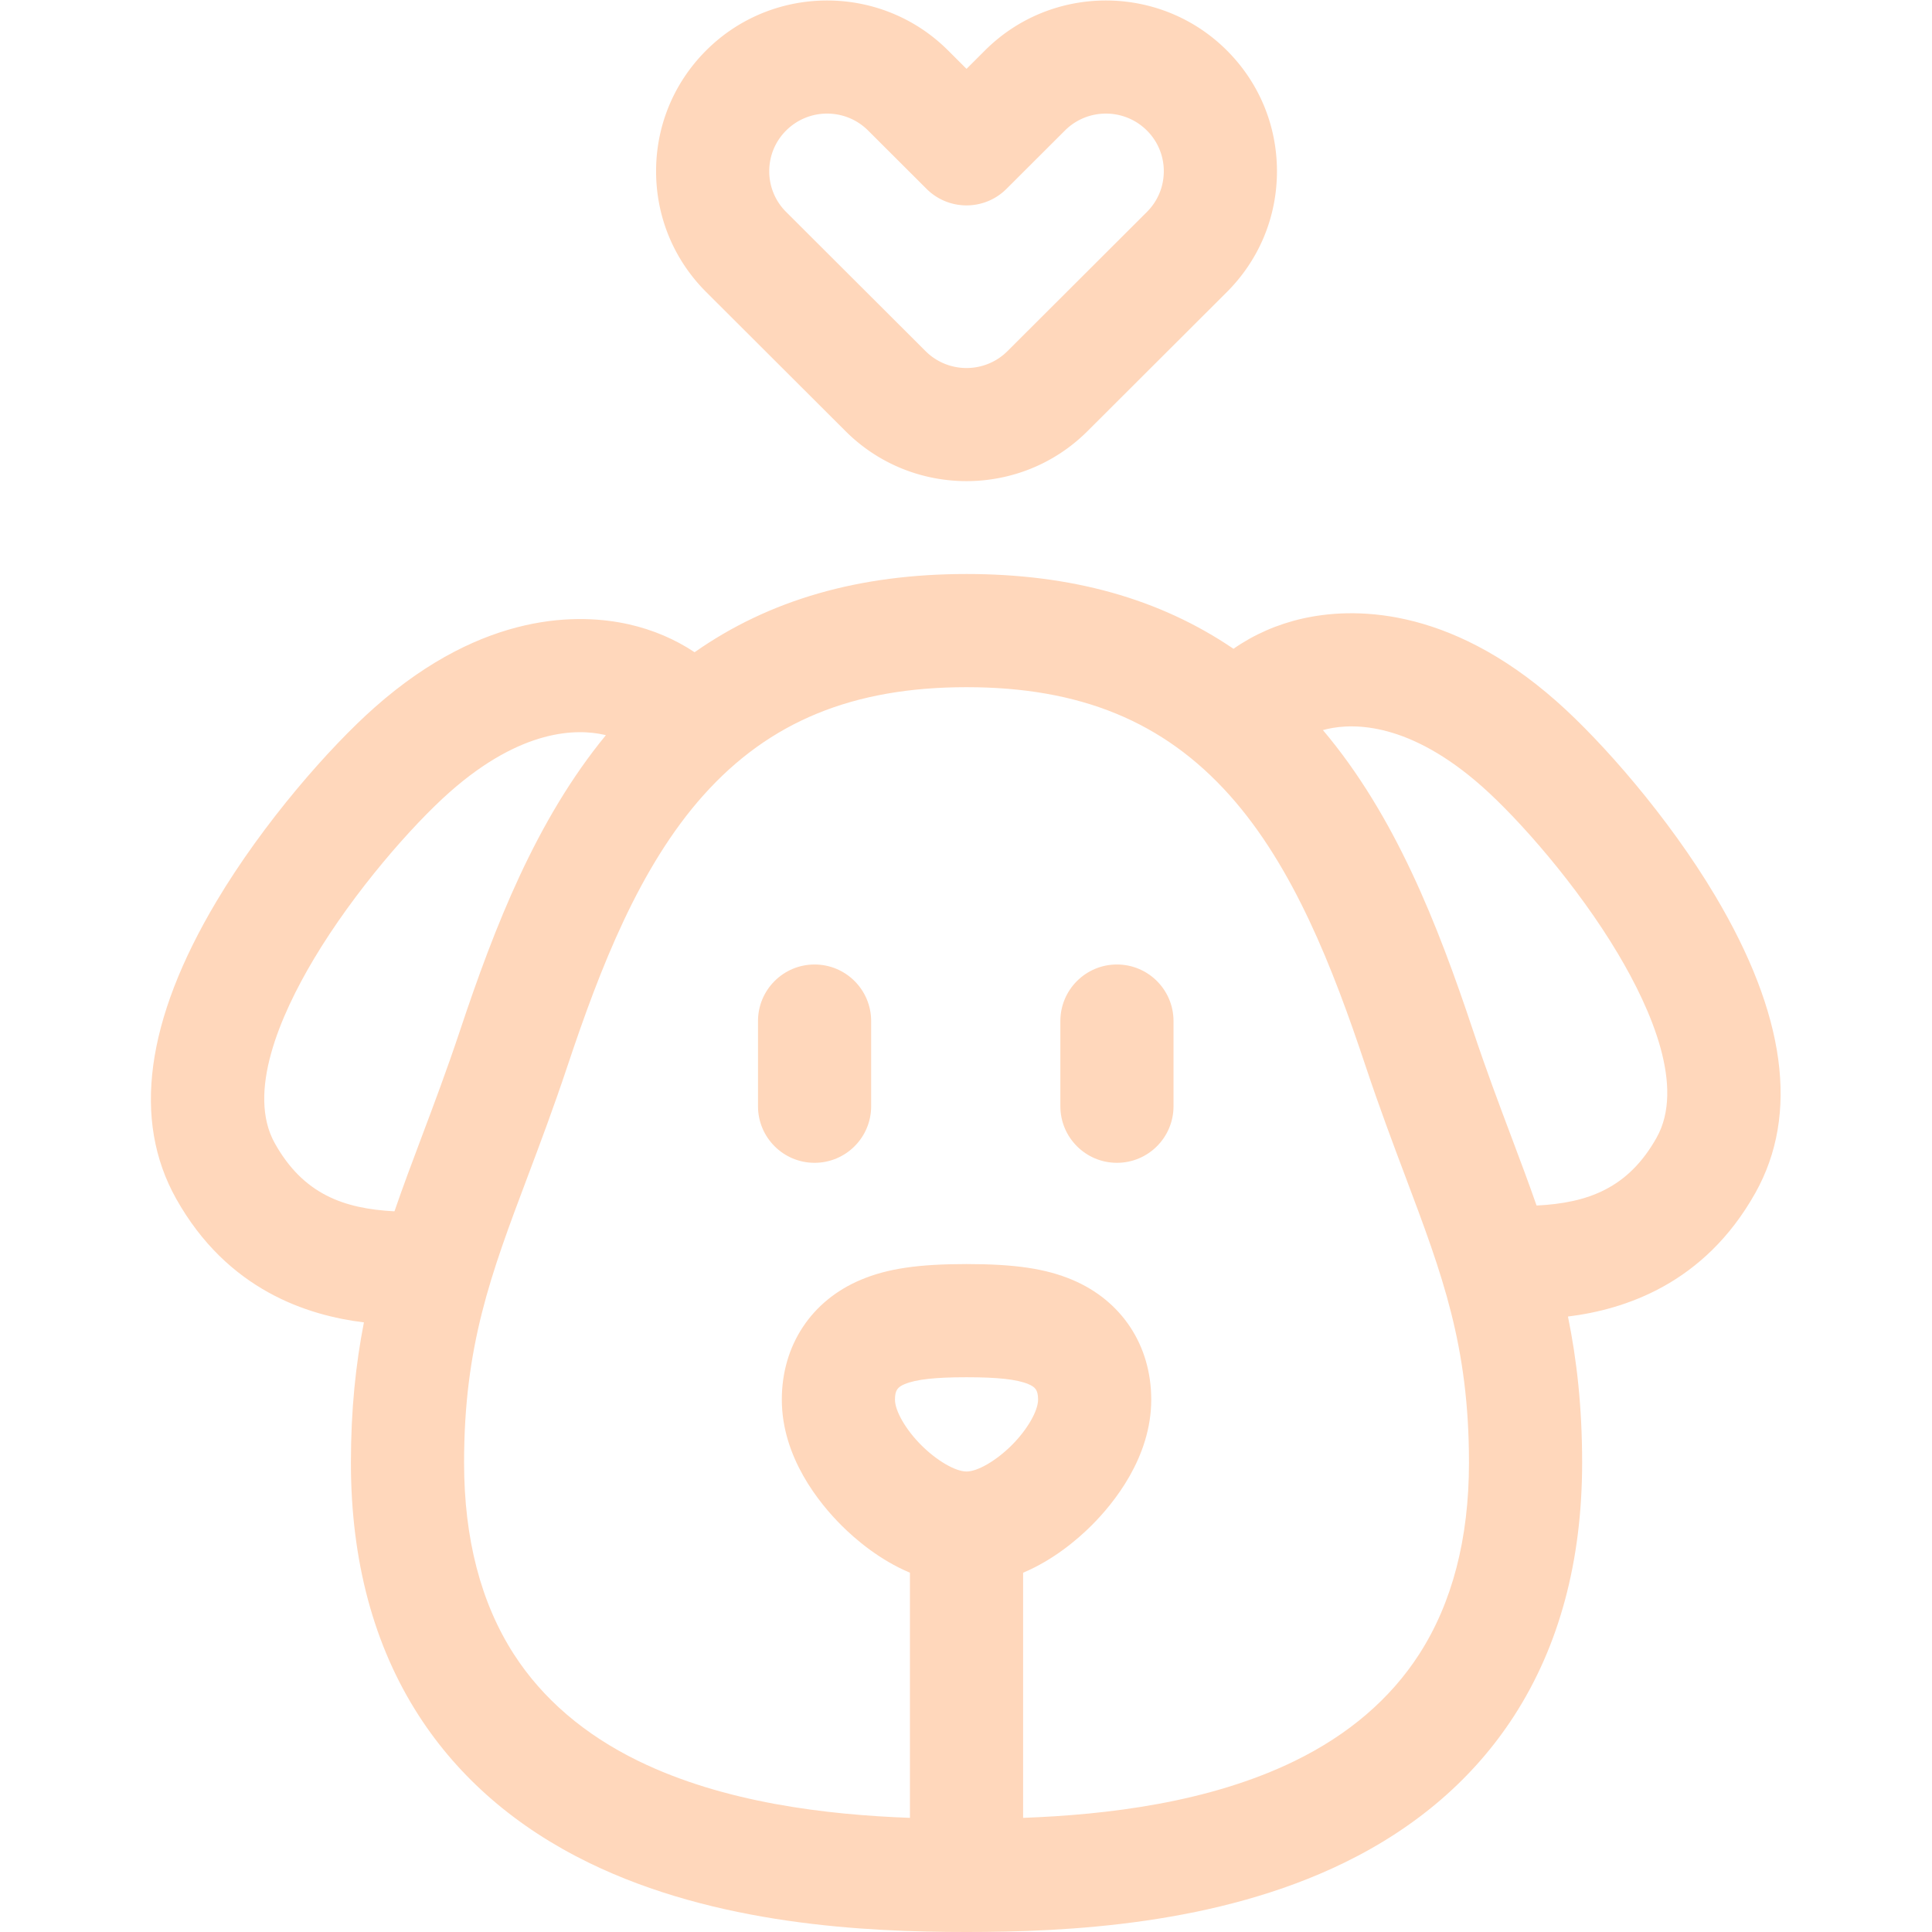
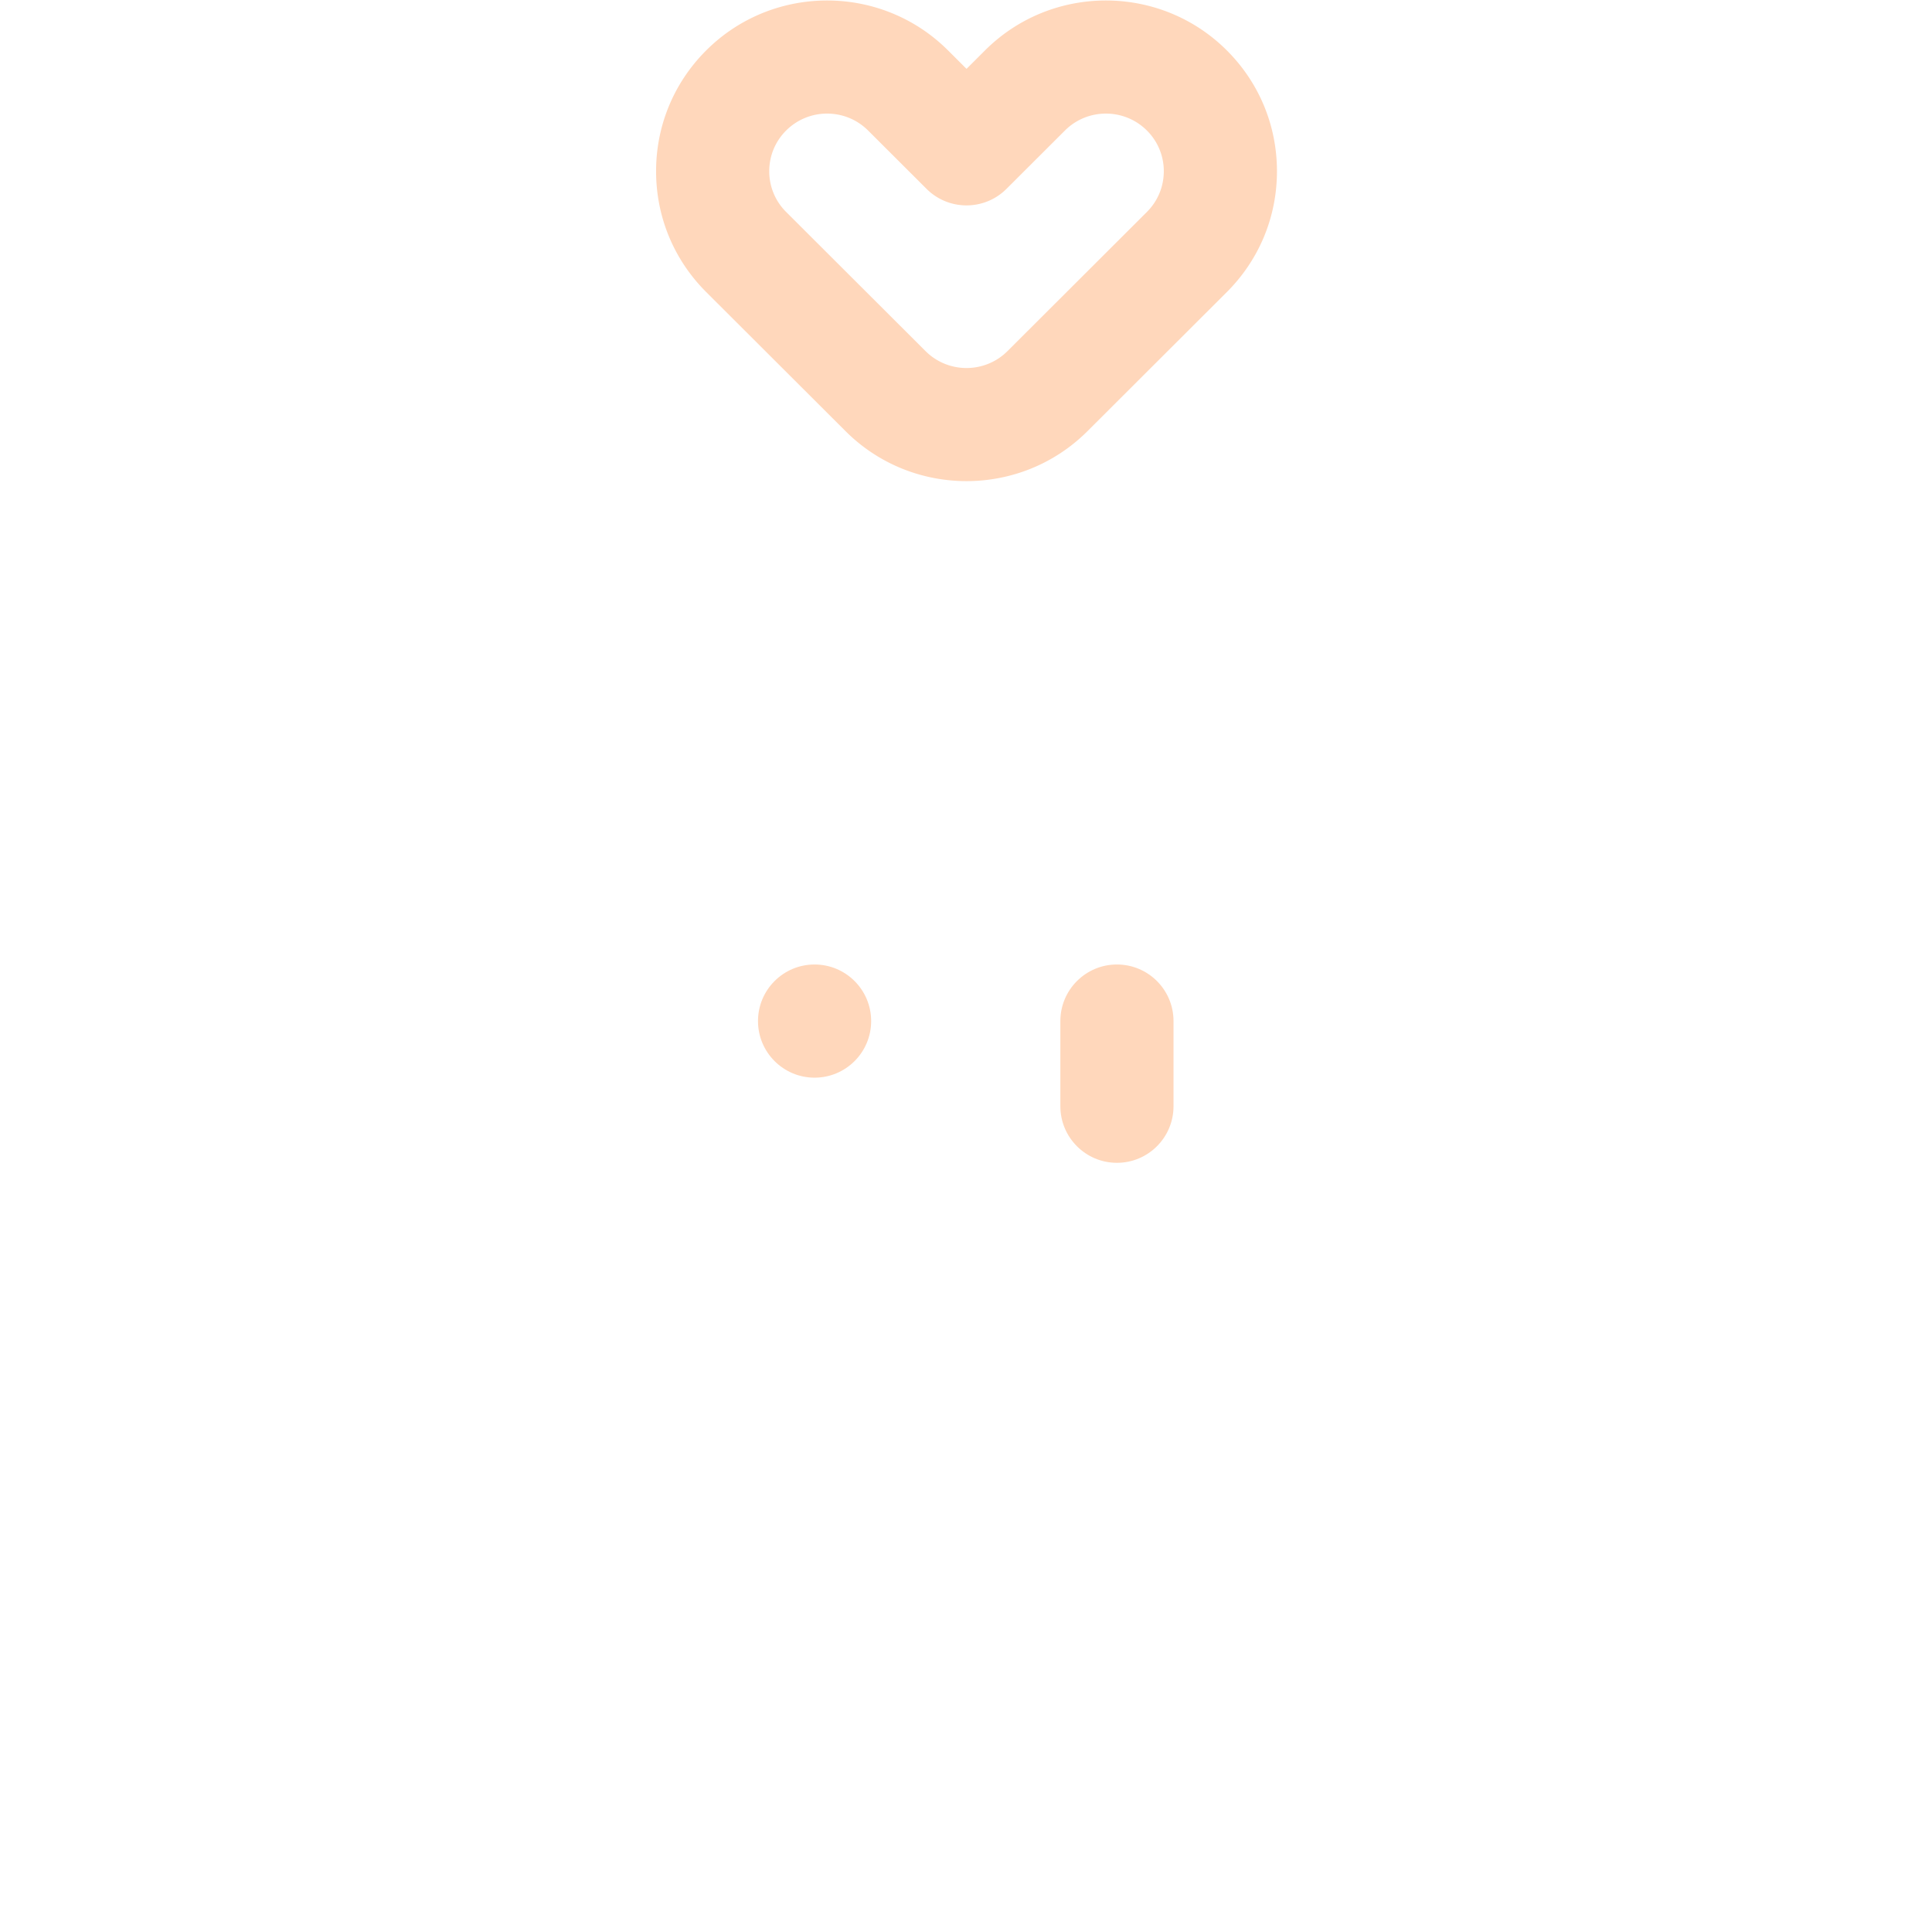
<svg xmlns="http://www.w3.org/2000/svg" class="" xml:space="preserve" style="enable-background:new 0 0 512 512" viewBox="0 0 682.667 682.667" y="0" x="0" height="512" width="512" version="1.1">
  <g>
    <defs>
      <clipPath clipPathUnits="userSpaceOnUse" id="a">
        <path class="" data-original="#000000" fill="#ffd7bb" d="M0 512h512V0H0Z" />
      </clipPath>
    </defs>
    <g transform="matrix(1.333 0 0 -1.333 0 682.667)" clip-path="url(#a)">
      <path class="" data-original="#000000" fill="#ffd7bb" transform="translate(208.39 477.535)" style="fill-opacity:1;fill-rule:nonzero;stroke:none" d="M0 0a15.328 15.328 0 0 0 10.86 4.482c3.932 0 7.865-1.494 10.859-4.482l15.498-15.47c5.855-5.843 15.335-5.843 21.189 0L73.904 0c5.989 5.977 15.731 5.977 21.719 0a15.157 15.157 0 0 0 4.483-10.797c0-4.077-1.592-7.911-4.483-10.797L58.671-58.478c-5.987-5.976-15.73-5.977-21.719 0L0-21.594a15.156 15.156 0 0 0-4.482 10.797C-4.482-6.72-2.891-2.886 0 0m15.763-79.713c8.836-8.82 20.442-13.229 32.049-13.229 11.606 0 23.212 4.409 32.048 13.229l36.953 36.884c8.57 8.555 13.289 19.931 13.289 32.032 0 12.102-4.719 23.478-13.289 32.032-17.673 17.64-46.426 17.64-64.097 0l-4.904-4.894-4.904 4.894c-17.672 17.64-46.426 17.639-64.097 0-8.57-8.554-13.29-19.93-13.29-32.032 0-12.101 4.72-23.477 13.291-32.032z" />
-       <path class="" data-original="#000000" fill="#ffd7bb" transform="translate(439.142 210.587)" style="fill-opacity:1;fill-rule:nonzero;stroke:none" d="M0 0c-7.535-13.446-18.227-17.34-31.833-18.018-2.091 6.009-4.348 12.003-6.678 18.195-3.294 8.752-6.7 17.802-10.195 28.286-9.325 27.974-20.605 56.875-39.76 79.546.406.114.82.218 1.238.312 7.057 1.579 21.747 1.711 40.874-15.204 9.844-8.705 25.344-26.312 36.108-44.398C-1.425 33.895 7.513 13.409 0 0m-62.976-136.993c-7.607-11.786-18.699-21.293-32.967-28.255-22.713-11.083-49.84-14.264-71.998-15.082v64.979c8.047 3.39 14.382 8.783 18.154 12.544 5.905 5.891 15.812 18.057 15.812 33.346 0 14.378-7.837 26.254-20.963 31.767-7.04 2.955-15.152 4.161-28.001 4.161-12.85 0-20.962-1.206-28-4.161-13.127-5.512-20.964-17.388-20.964-31.767 0-15.289 9.906-27.455 15.811-33.346 3.77-3.761 10.105-9.155 18.154-12.545v-64.978c-22.159.818-49.284 4-71.998 15.082-14.267 6.962-25.359 16.469-32.968 28.255-8.774 13.595-13.223 30.685-13.223 50.796 0 31.082 7.051 49.818 16.814 75.755 3.393 9.014 6.901 18.335 10.597 29.416 8.688 26.06 19.068 52.792 36.048 71.779 17.467 19.535 39.625 28.633 69.729 28.633 30.103 0 52.26-9.098 69.729-28.633 16.982-18.99 27.361-45.72 36.047-71.779 3.678-11.028 7.186-20.35 10.599-29.418 9.76-25.934 16.813-44.671 16.813-75.753 0-20.113-4.448-37.203-13.225-50.796m-107.993 55.429c-4.106-4.096-9.029-6.956-11.971-6.956-2.943 0-7.865 2.86-11.969 6.954-4.121 4.11-6.998 9.088-6.998 12.105 0 2.585.796 3.356 2.581 4.105 3 1.26 8.054 1.822 16.387 1.822s13.387-.562 16.387-1.822c1.784-.749 2.58-1.52 2.58-4.105 0-3.016-2.878-7.994-6.997-12.103M-327.388.123c-2.521-6.697-4.955-13.164-7.188-19.673-13.547.696-24.195 4.608-31.707 18.011-7.513 13.41 1.425 33.896 10.246 48.72 10.763 18.086 26.262 35.693 36.111 44.4 19.125 16.914 33.818 16.785 40.871 15.202.174-.039.347-.08.518-.123-18.472-22.46-29.493-50.773-38.635-78.195-3.514-10.536-6.92-19.585-10.216-28.342M15.53 64.064c-12.479 20.967-30.094 40.989-42.016 51.53-29.116 25.747-54.664 24.836-67.305 22.001-6.76-1.516-13.006-4.268-18.386-8.033-19.578 13.306-42.953 19.825-70.762 19.825-28.438 0-52.239-6.817-72.084-20.737-5.168 3.445-11.09 5.976-17.468 7.407-12.639 2.836-38.192 3.746-67.303-21.999-11.925-10.543-29.542-30.566-42.019-51.533-18.711-31.443-22.29-57.932-10.637-78.732 13.631-24.323 34.944-30.968 49.773-32.784-2.158-11.055-3.447-23.131-3.447-37.206 0-25.979 6.063-48.544 18.02-67.068 10.617-16.448 25.763-29.551 45.017-38.946 33.757-16.472 73.324-18.376 100.148-18.376 26.825 0 66.391 1.904 100.148 18.376 19.255 9.395 34.4 22.498 45.017 38.945 11.957 18.522 18.019 41.087 18.019 67.069 0 14.734-1.411 27.277-3.757 38.756 14.825 1.832 36.076 8.501 49.679 32.773C37.819 6.129 34.241 32.618 15.53 64.064" />
-       <path class="" data-original="#000000" fill="#ffd7bb" transform="translate(215.925 256.464)" style="fill-opacity:1;fill-rule:nonzero;stroke:none" d="M0 0c-8.283 0-14.999-6.716-14.999-15v-22.571c0-8.284 6.716-15.001 14.999-15.001 8.283 0 14.998 6.717 14.998 15.001V-15C14.998-6.716 8.283 0 0 0" />
+       <path class="" data-original="#000000" fill="#ffd7bb" transform="translate(215.925 256.464)" style="fill-opacity:1;fill-rule:nonzero;stroke:none" d="M0 0c-8.283 0-14.999-6.716-14.999-15c0-8.284 6.716-15.001 14.999-15.001 8.283 0 14.998 6.717 14.998 15.001V-15C14.998-6.716 8.283 0 0 0" />
      <path class="" data-original="#000000" fill="#ffd7bb" transform="translate(296.075 256.464)" style="fill-opacity:1;fill-rule:nonzero;stroke:none" d="M0 0c-8.283 0-14.998-6.716-14.998-15v-22.571c0-8.284 6.715-15.001 14.998-15.001s14.998 6.717 14.998 15.001V-15C14.998-6.716 8.283 0 0 0" />
    </g>
  </g>
</svg>